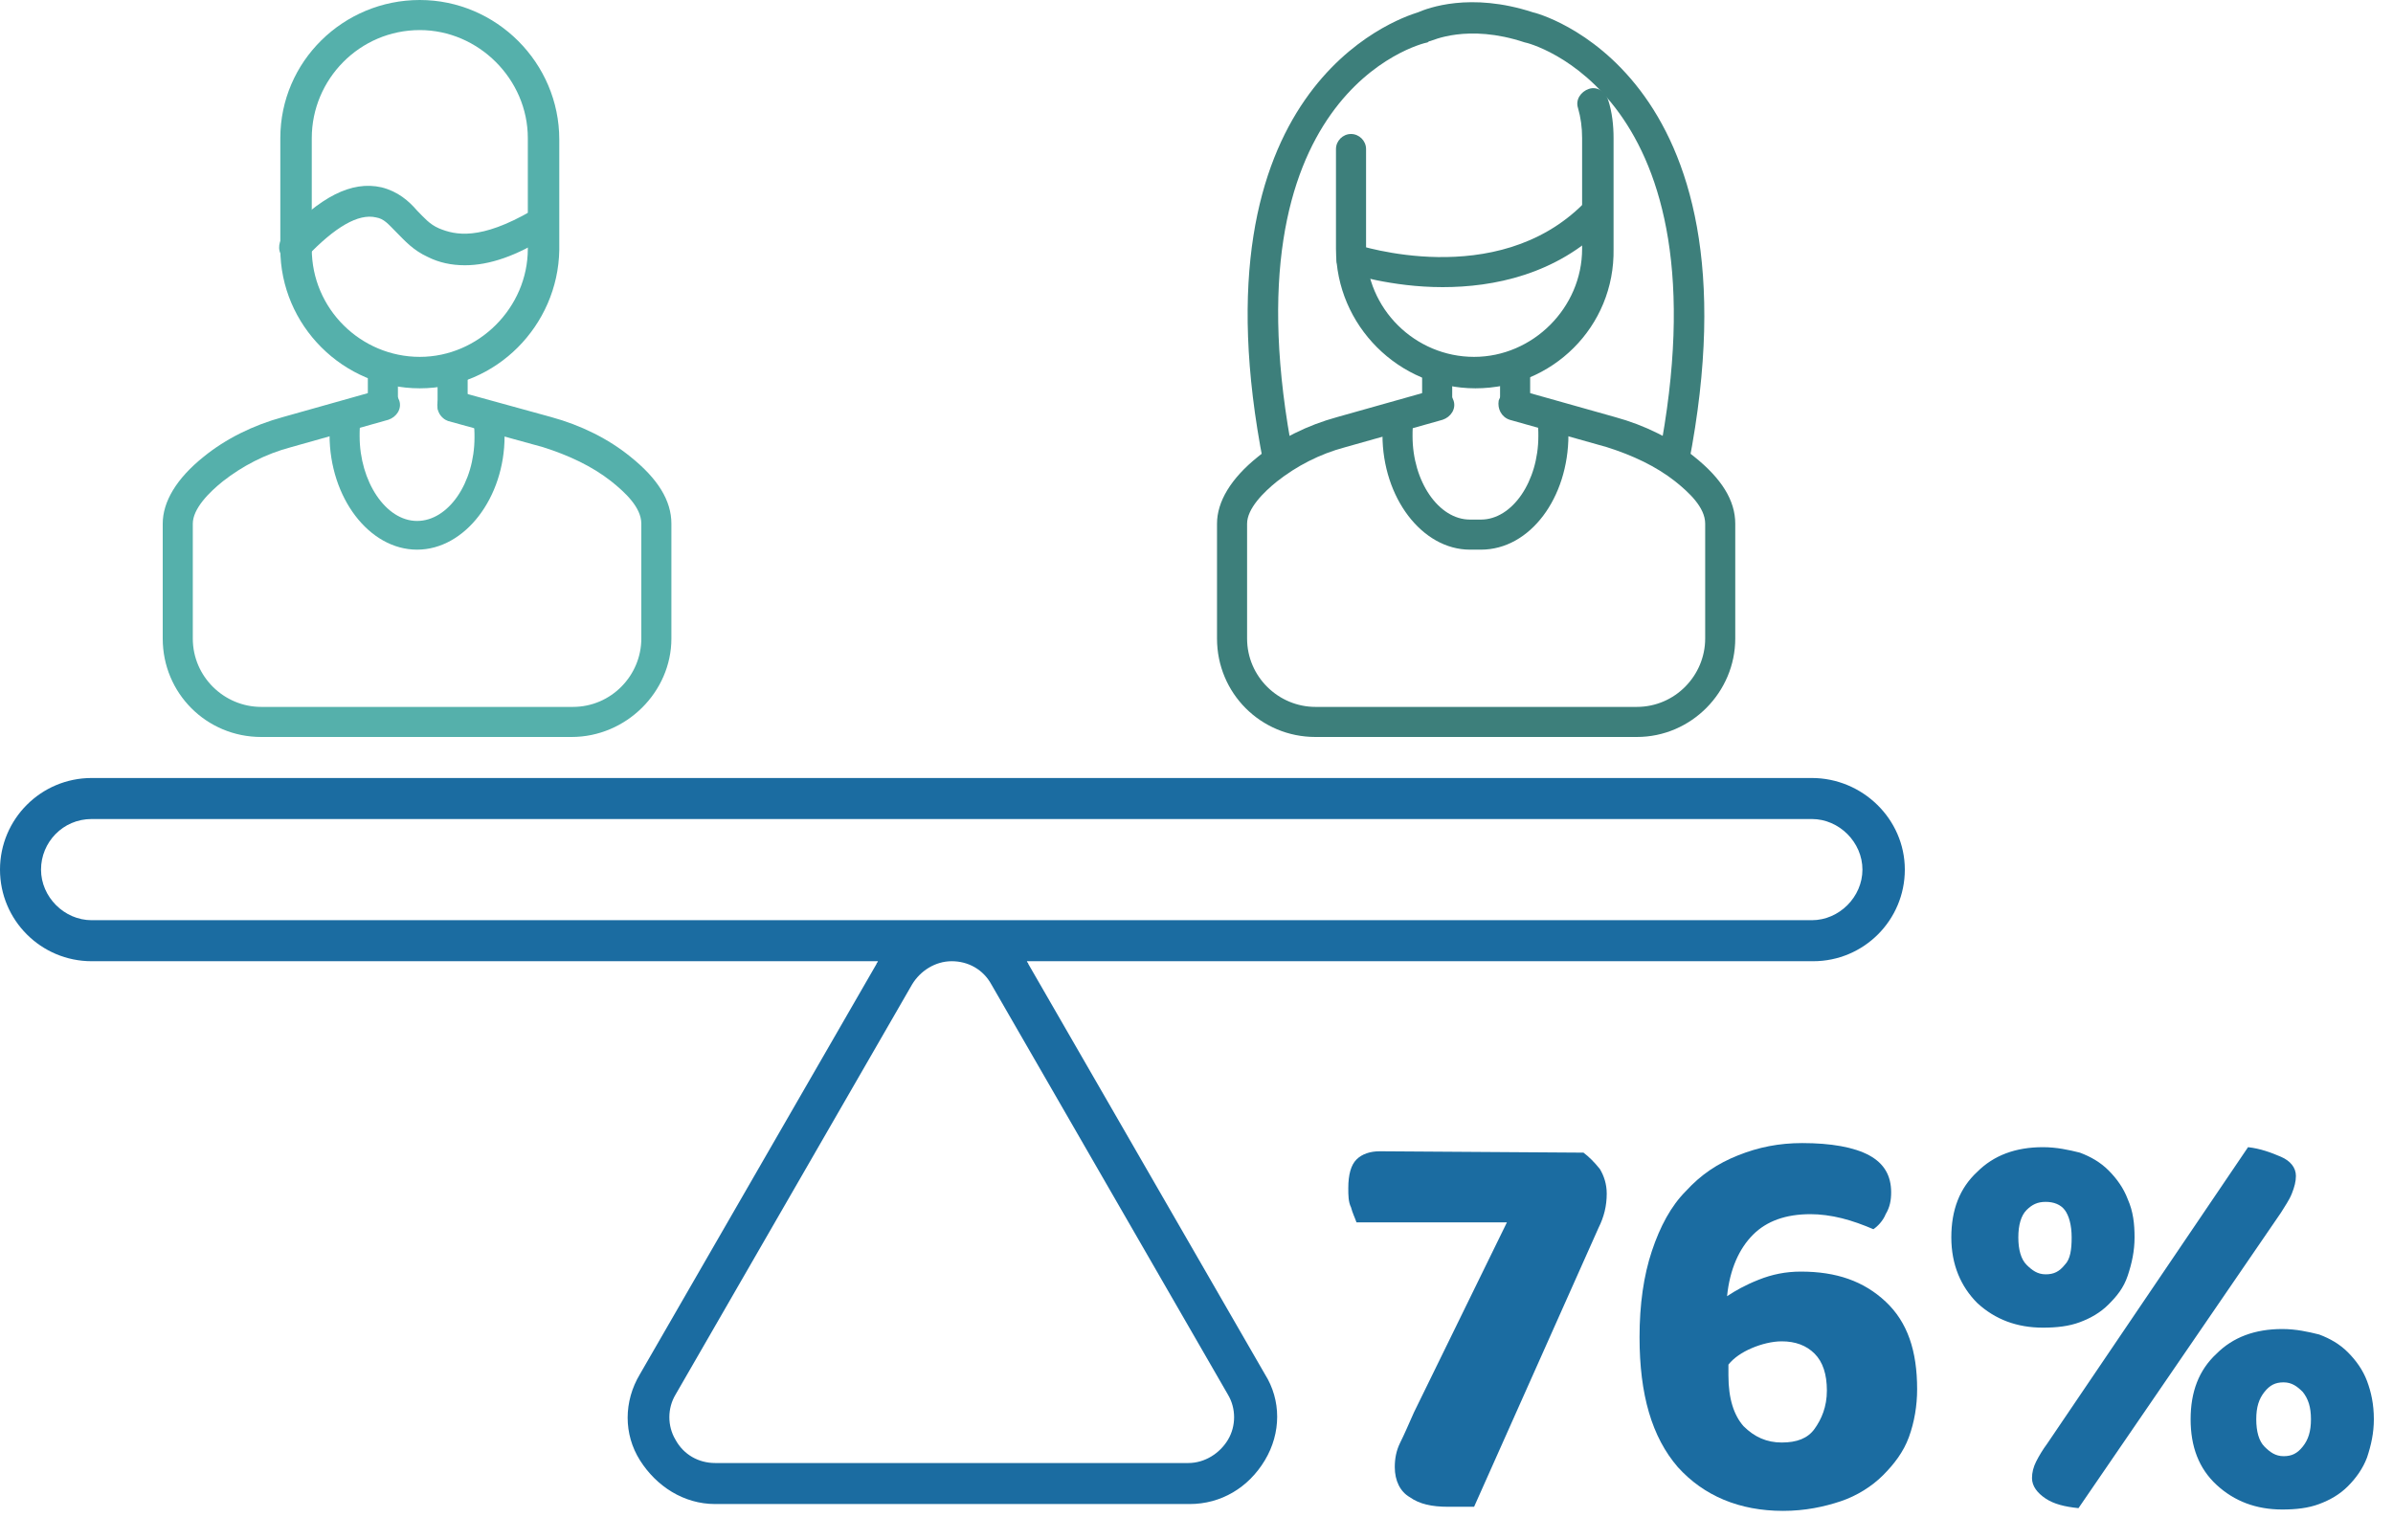
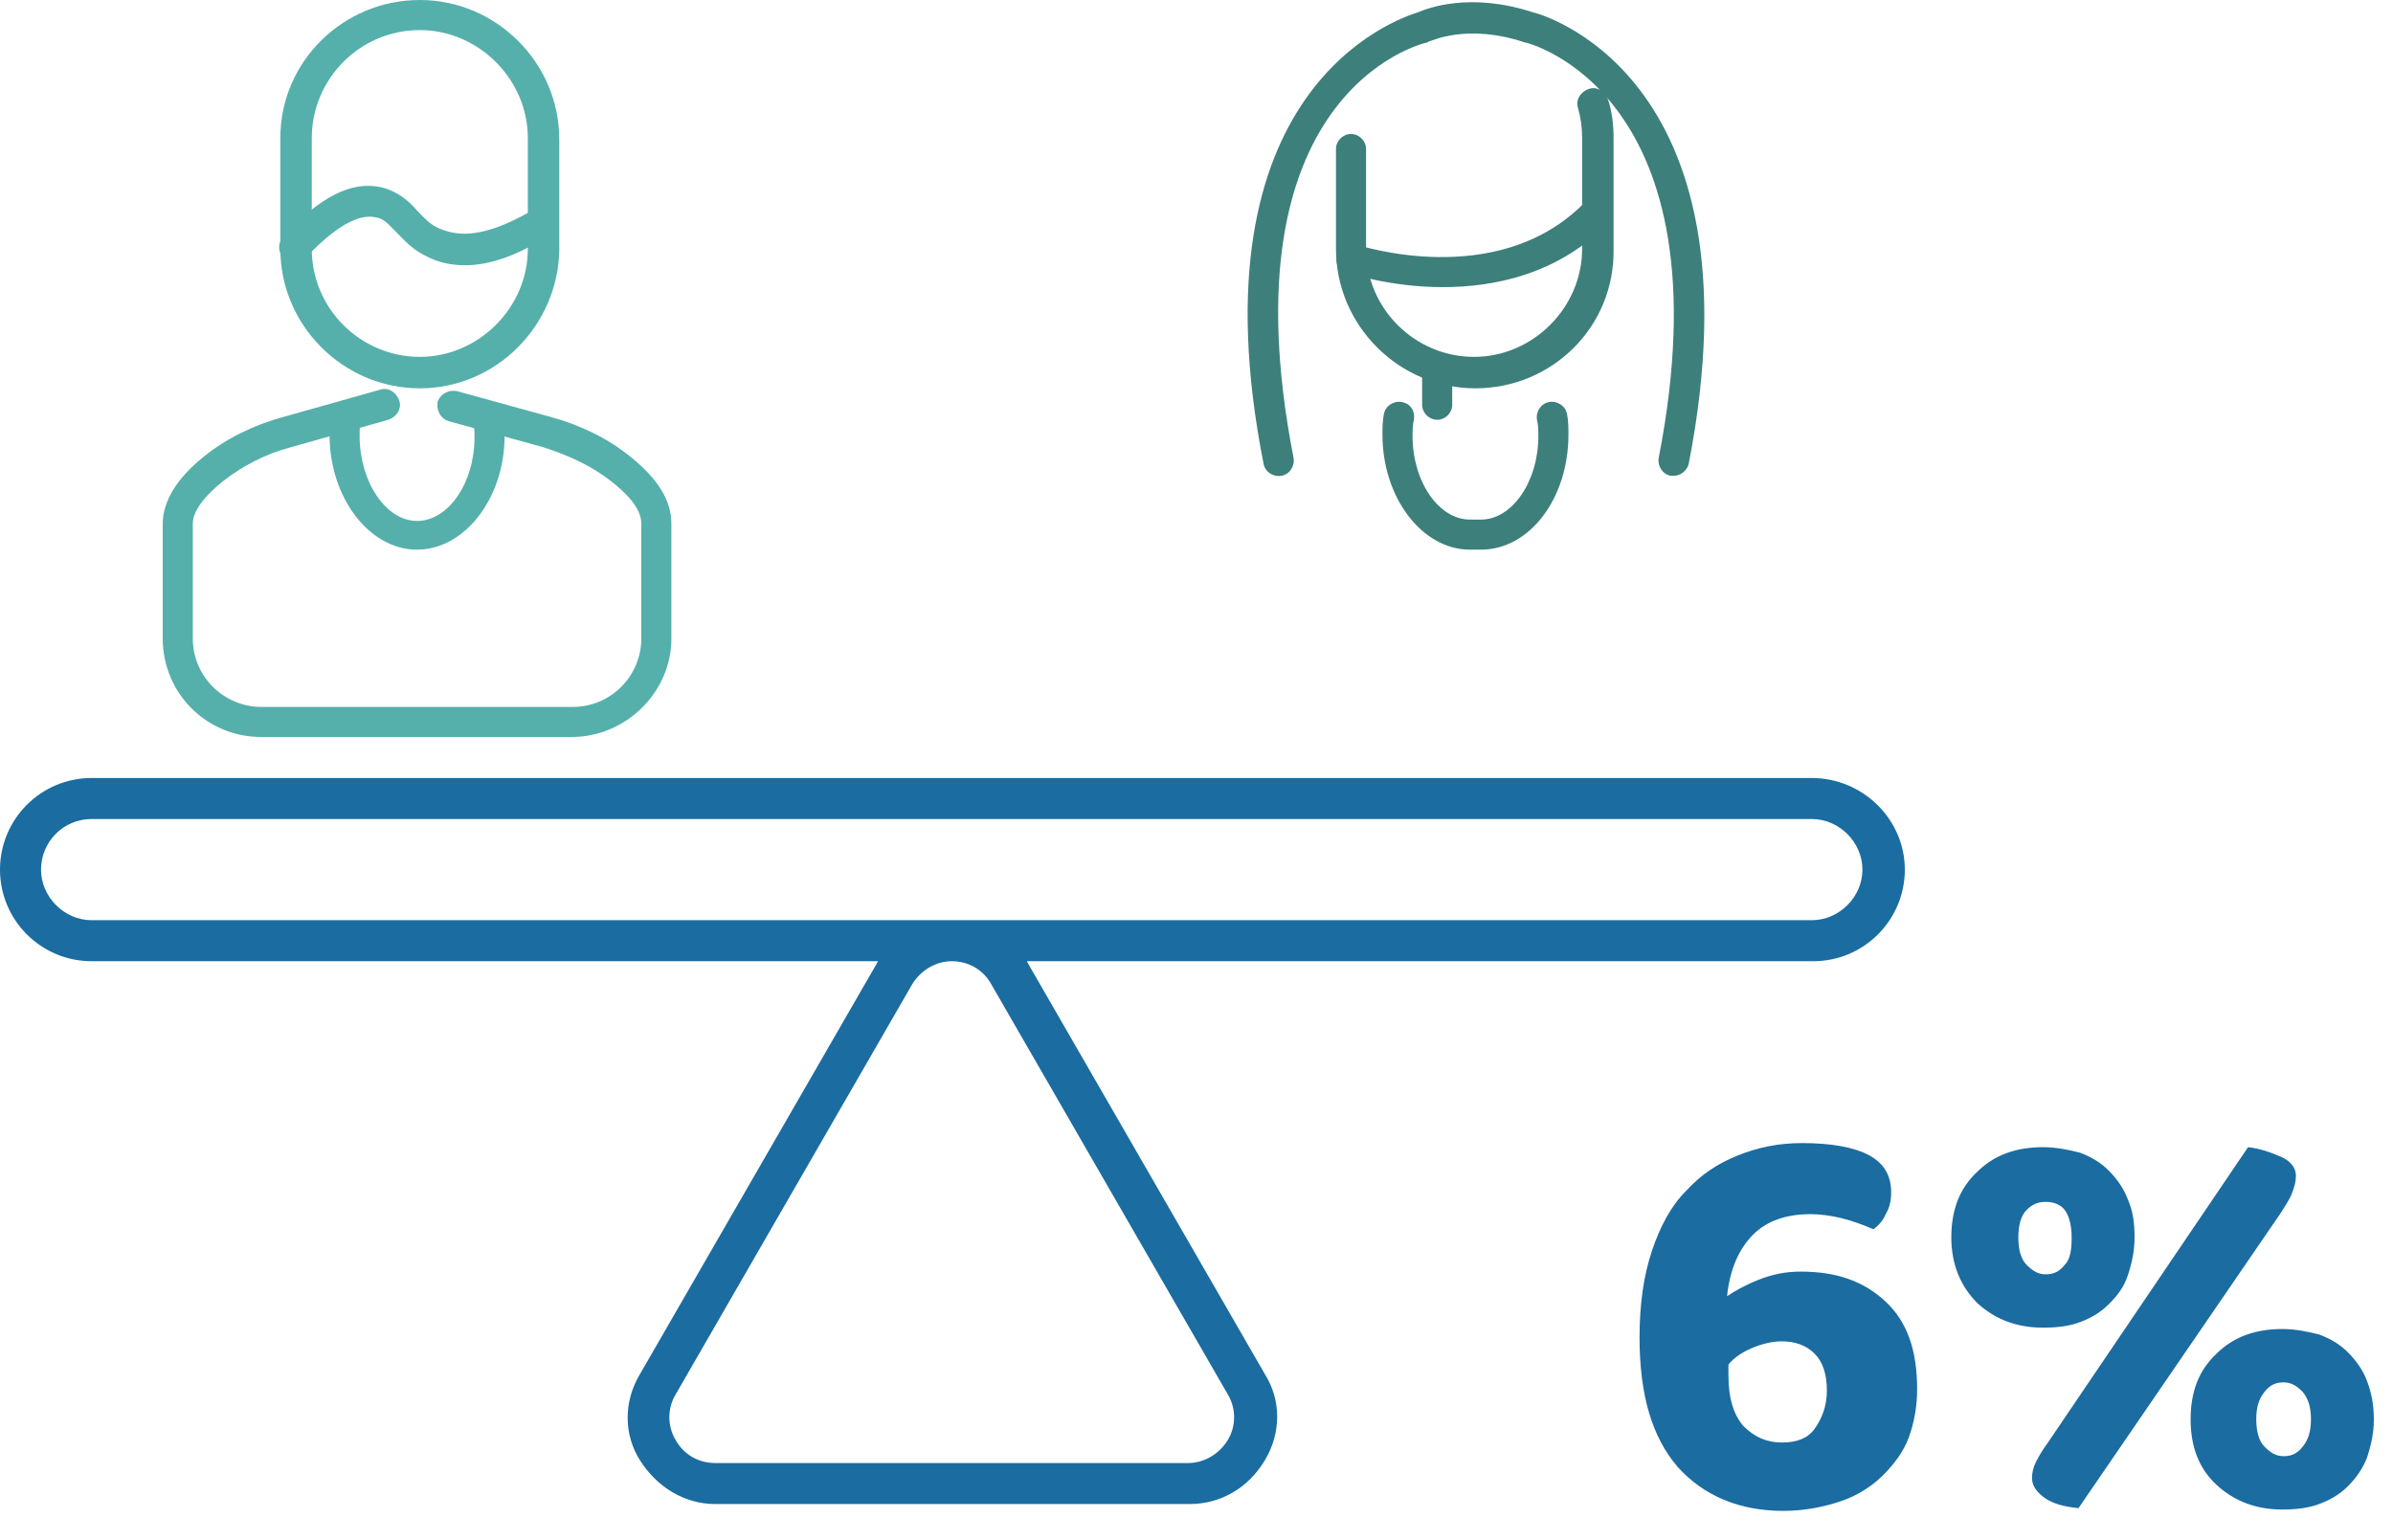
<svg xmlns="http://www.w3.org/2000/svg" version="1.1" id="Layer_1" x="0px" y="0px" viewBox="0 0 175 112.6" style="enable-background:new 0 0 175 112.6;" xml:space="preserve">
  <style type="text/css">
	.st0{fill:#1B6CA1;}
	.st1{fill:#55B0AB;}
	.st2{fill:#3D7F7B;}
</style>
-   <path class="st0" d="M115.8,84.3c0.4,0.3,0.8,0.7,1.2,1.2c0.3,0.5,0.5,1.1,0.5,1.8c0,0.9-0.2,1.7-0.6,2.5l-9.1,20.4  c-0.4,0-0.7,0-1,0h-0.9c-1.2,0-2.1-0.2-2.8-0.7c-0.7-0.4-1.1-1.2-1.1-2.2c0-0.6,0.1-1.2,0.4-1.8s0.6-1.3,1-2.2l6.8-13.9h-11  c-0.1-0.3-0.3-0.7-0.4-1.1c-0.2-0.4-0.2-0.9-0.2-1.4c0-1,0.2-1.7,0.6-2.1s1-0.6,1.7-0.6L115.8,84.3L115.8,84.3z" />
  <path class="st0" d="M138.3,87.2c0,0.6-0.1,1.1-0.4,1.6c-0.2,0.5-0.6,0.9-0.9,1.1c-0.7-0.3-1.5-0.6-2.3-0.8  c-0.8-0.2-1.6-0.3-2.3-0.3c-1.8,0-3.2,0.5-4.2,1.5c-1,1-1.7,2.5-1.9,4.5c0.6-0.4,1.3-0.8,2.3-1.2s2-0.6,3.1-0.6  c2.6,0,4.6,0.7,6.2,2.2c1.6,1.5,2.3,3.6,2.3,6.4c0,1.2-0.2,2.4-0.6,3.5s-1.1,2-1.9,2.8c-0.8,0.8-1.9,1.5-3.1,1.9s-2.6,0.7-4.2,0.7  c-3.2,0-5.8-1.1-7.7-3.2c-1.9-2.2-2.8-5.3-2.8-9.5c0-2.4,0.3-4.5,0.9-6.3s1.4-3.3,2.5-4.4c1.1-1.2,2.3-2,3.8-2.6s3-0.9,4.7-0.9  c2.1,0,3.8,0.3,4.9,0.9S138.3,86,138.3,87.2L138.3,87.2z M130.3,105.5c1.1,0,1.9-0.3,2.4-1s0.9-1.6,0.9-2.8s-0.3-2.1-0.9-2.7  s-1.4-0.9-2.4-0.9c-0.7,0-1.5,0.2-2.2,0.5c-0.7,0.3-1.3,0.7-1.7,1.2v0.8c0,1.7,0.4,2.9,1.1,3.7C128.3,105.1,129.2,105.5,130.3,105.5  L130.3,105.5z" />
  <path class="st0" d="M156.1,90.5c0,1-0.2,1.9-0.5,2.8s-0.8,1.5-1.4,2.1c-0.6,0.6-1.3,1-2.1,1.3c-0.8,0.3-1.7,0.4-2.7,0.4  c-1.9,0-3.5-0.6-4.8-1.8c-1.2-1.2-1.9-2.8-1.9-4.8s0.6-3.6,1.9-4.8c1.2-1.2,2.8-1.8,4.8-1.8c1,0,1.9,0.2,2.7,0.4  c0.8,0.3,1.5,0.7,2.1,1.3c0.6,0.6,1.1,1.3,1.4,2.1C156,88.6,156.1,89.5,156.1,90.5L156.1,90.5z M147.6,90.5c0,0.9,0.2,1.6,0.6,2  c0.4,0.4,0.8,0.7,1.4,0.7s1-0.2,1.4-0.7c0.4-0.4,0.5-1.1,0.5-2s-0.2-1.6-0.5-2s-0.8-0.6-1.4-0.6s-1,0.2-1.4,0.6  S147.6,89.6,147.6,90.5z M164.4,83.9c0.9,0.1,1.7,0.4,2.4,0.7c0.7,0.3,1.1,0.8,1.1,1.4c0,0.4-0.1,0.8-0.3,1.3s-0.5,0.9-0.8,1.4  L152,110.3c-1-0.1-1.8-0.3-2.4-0.7s-1-0.9-1-1.5c0-0.4,0.1-0.8,0.3-1.2c0.2-0.4,0.5-0.9,0.8-1.3L164.4,83.9z M173.6,103.8  c0,1-0.2,1.9-0.5,2.8c-0.3,0.8-0.8,1.5-1.4,2.1c-0.6,0.6-1.3,1-2.1,1.3c-0.8,0.3-1.7,0.4-2.7,0.4c-1.9,0-3.5-0.6-4.8-1.8  s-1.9-2.8-1.9-4.8s0.6-3.6,1.9-4.8c1.2-1.2,2.8-1.8,4.8-1.8c1,0,1.9,0.2,2.7,0.4c0.8,0.3,1.5,0.7,2.1,1.3c0.6,0.6,1.1,1.3,1.4,2.1  S173.6,102.7,173.6,103.8L173.6,103.8z M165,103.8c0,0.9,0.2,1.6,0.6,2c0.4,0.4,0.8,0.7,1.4,0.7s1-0.2,1.4-0.7s0.6-1.1,0.6-2  s-0.2-1.5-0.6-2c-0.4-0.4-0.8-0.7-1.4-0.7s-1,0.2-1.4,0.7S165,102.9,165,103.8z" />
  <path class="st0" d="M132.5,67.3H6.7c-2,0-3.7-1.7-3.7-3.7s1.6-3.7,3.7-3.7h125.8c2,0,3.7,1.7,3.7,3.7S134.5,67.3,132.5,67.3   M89.8,102c0.6,1,0.6,2.3,0,3.3s-1.7,1.7-2.9,1.7H52.3c-1.2,0-2.3-0.6-2.9-1.7c-0.6-1-0.6-2.3,0-3.3l17.3-30c0.6-1,1.7-1.7,2.9-1.7  s2.3,0.6,2.9,1.7L89.8,102L89.8,102z M132.5,56.9H6.7c-3.7,0-6.7,3-6.7,6.7c0,3.7,3,6.7,6.7,6.7h57.5c0,0.1-0.1,0.1-0.1,0.2  l-17.3,30c-1.2,2-1.2,4.4,0,6.3s3.2,3.2,5.5,3.2h34.7c2.3,0,4.3-1.2,5.5-3.2c1.2-2,1.2-4.4,0-6.3l-17.3-30c0-0.1-0.1-0.1-0.1-0.2  h57.5c3.7,0,6.7-3,6.7-6.7S136.2,56.9,132.5,56.9" />
  <path class="st1" d="M30.7,2.2c-4.4,0-7.9,3.6-7.9,7.9v8.1c0,4.4,3.6,7.9,7.9,7.9s7.9-3.6,7.9-7.9v-8.1C38.6,5.8,35,2.2,30.7,2.2   M30.7,28.4c-5.6,0-10.2-4.6-10.2-10.2v-8.1C20.5,4.5,25.1,0,30.7,0s10.2,4.6,10.2,10.2v8.1C40.8,23.8,36.3,28.4,30.7,28.4" />
  <path class="st1" d="M41.8,53.9H19.1c-4,0-7.2-3.2-7.2-7.2v-8.4c0-1.6,1-3.3,3-4.9c1.6-1.3,3.6-2.3,5.8-2.9l7.1-2  c0.6-0.2,1.2,0.2,1.4,0.8c0.2,0.6-0.2,1.2-0.8,1.4l-7.1,2c-1.9,0.5-3.6,1.4-5,2.5c-1,0.8-2.2,2-2.2,3.1v8.4c0,2.8,2.3,5,5,5h22.8  c2.8,0,5-2.3,5-5v-8.4c0-1.2-1.2-2.3-2.2-3.1c-1.4-1.1-3.1-1.9-5-2.5l-6.9-1.9c-0.6-0.2-0.9-0.8-0.8-1.4c0.2-0.6,0.8-0.9,1.4-0.8  l6.9,1.9c2.2,0.6,4.2,1.6,5.8,2.9c2,1.6,3,3.2,3,4.9v8.4C49.1,50.6,45.8,53.9,41.8,53.9" />
-   <path class="st1" d="M28,30.7c-0.6,0-1.1-0.5-1.1-1.1v-2.3c0-0.6,0.5-1.1,1.1-1.1s1.1,0.5,1.1,1.1v2.3C29.1,30.2,28.6,30.7,28,30.7" />
-   <path class="st1" d="M33.1,30.8c-0.6,0-1.1-0.5-1.1-1.1v-2.4c0-0.6,0.5-1.1,1.1-1.1s1.1,0.5,1.1,1.1v2.4  C34.2,30.3,33.7,30.8,33.1,30.8" />
  <path class="st1" d="M30.5,40.2c-3.5,0-6.4-3.8-6.4-8.4c0-0.5,0-1,0.1-1.5c0.1-0.6,0.6-1,1.3-0.9s1,0.6,0.9,1.3  c-0.1,0.4-0.1,0.8-0.1,1.2c0,3.3,1.9,6.2,4.2,6.2s4.2-2.8,4.2-6.1c0-0.4,0-0.8-0.1-1.2c-0.1-0.6,0.3-1.2,0.9-1.3  c0.6-0.1,1.2,0.3,1.3,0.9c0.1,0.5,0.1,1,0.1,1.5C36.9,36.4,34,40.2,30.5,40.2" />
  <path class="st1" d="M34,19.4c-1,0-1.9-0.2-2.7-0.6c-1.1-0.5-1.7-1.2-2.3-1.8c-0.6-0.6-0.9-1-1.5-1.1c-1.3-0.3-3,0.7-5.1,2.9  c-0.4,0.5-1.1,0.5-1.6,0.1c-0.5-0.4-0.5-1.1-0.1-1.6c2.7-2.9,5-4.1,7.2-3.6c1.2,0.3,2,1,2.6,1.7c0.5,0.5,0.9,1,1.6,1.3  c1.2,0.5,3,0.9,6.8-1.3c0.5-0.3,1.2-0.1,1.5,0.4c0.3,0.5,0.1,1.2-0.4,1.5C37.8,18.7,35.8,19.4,34,19.4" />
-   <path class="st2" d="M119.7,53.9H96.2c-4,0-7.2-3.2-7.2-7.2v-8.4c0-1.6,1-3.3,3-4.9c1.6-1.3,3.6-2.3,5.8-2.9l7.1-2  c0.6-0.2,1.2,0.2,1.4,0.8c0.2,0.6-0.2,1.2-0.8,1.4l-7.1,2c-1.9,0.5-3.6,1.4-5,2.5c-1,0.8-2.2,2-2.2,3.1v8.4c0,2.8,2.3,5,5,5h23.5  c2.8,0,5-2.3,5-5v-8.4c0-1.2-1.2-2.3-2.2-3.1c-1.4-1.1-3.1-1.9-5-2.5l-7.1-2c-0.6-0.2-0.9-0.8-0.8-1.4c0.2-0.6,0.8-0.9,1.4-0.8  l7.1,2c2.2,0.6,4.2,1.6,5.8,2.9c2,1.6,3,3.2,3,4.9v8.4C126.9,50.6,123.7,53.9,119.7,53.9" />
  <path class="st2" d="M105.1,30.7c-0.6,0-1.1-0.5-1.1-1.1v-2.3c0-0.6,0.5-1.1,1.1-1.1s1.1,0.5,1.1,1.1v2.3  C106.2,30.2,105.7,30.7,105.1,30.7" />
-   <path class="st2" d="M110.8,30.7c-0.6,0-1.1-0.5-1.1-1.1v-2.3c0-0.6,0.5-1.1,1.1-1.1s1.1,0.5,1.1,1.1v2.3  C111.9,30.2,111.4,30.7,110.8,30.7" />
  <path class="st2" d="M108.3,40.2c-0.1,0-0.2,0-0.4,0c-0.1,0-0.2,0-0.4,0c-3.5,0-6.4-3.8-6.4-8.4c0-0.5,0-1,0.1-1.5  c0.1-0.6,0.7-1,1.3-0.9s1,0.6,0.9,1.3c-0.1,0.4-0.1,0.8-0.1,1.2c0,3.3,1.9,6.1,4.2,6.1c0.1,0,0.2,0,0.3,0c0.1,0,0.1,0,0.2,0  c0.1,0,0.2,0,0.3,0c2.3,0,4.2-2.8,4.2-6.1c0-0.4,0-0.8-0.1-1.2c-0.1-0.6,0.3-1.2,0.9-1.3c0.6-0.1,1.2,0.3,1.3,0.9  c0.1,0.5,0.1,1,0.1,1.5C114.7,36.4,111.9,40.2,108.3,40.2" />
  <path class="st2" d="M122.4,34.8c-0.1,0-0.1,0-0.2,0c-0.6-0.1-1-0.7-0.9-1.3c5.2-26.7-9.6-30.4-9.8-30.4c-4.2-1.4-6.8-0.1-6.9-0.1  c-0.1,0-0.2,0.1-0.2,0.1c-0.6,0.1-15,3.8-9.8,30.4c0.1,0.6-0.3,1.2-0.9,1.3c-0.6,0.1-1.2-0.3-1.3-0.9c-5.4-27.4,9.7-32.5,11.3-33  c0.7-0.3,3.8-1.5,8.4,0c0.1,0,17,4.2,11.4,33C123.4,34.4,122.9,34.8,122.4,34.8" />
  <path class="st2" d="M107.9,28.4c-5.6,0-10.2-4.6-10.2-10.2v-7.3c0-0.6,0.5-1.1,1.1-1.1s1.1,0.5,1.1,1.1v7.3c0,4.4,3.6,7.9,7.9,7.9  s7.9-3.6,7.9-7.9v-8.1c0-0.8-0.1-1.5-0.3-2.2c-0.2-0.6,0.2-1.2,0.8-1.4c0.6-0.2,1.2,0.2,1.4,0.8c0.3,0.9,0.4,1.9,0.4,2.8v8.1  C118.1,23.9,113.5,28.4,107.9,28.4" />
  <path class="st2" d="M105.5,21c-3.8,0-6.7-1-7-1c-0.6-0.2-0.9-0.8-0.7-1.4s0.8-0.9,1.4-0.7c0.1,0,10.2,3.4,16.6-3  c0.4-0.4,1.1-0.4,1.6,0s0.4,1.1,0,1.6C113.8,20.1,109.2,21,105.5,21" />
</svg>